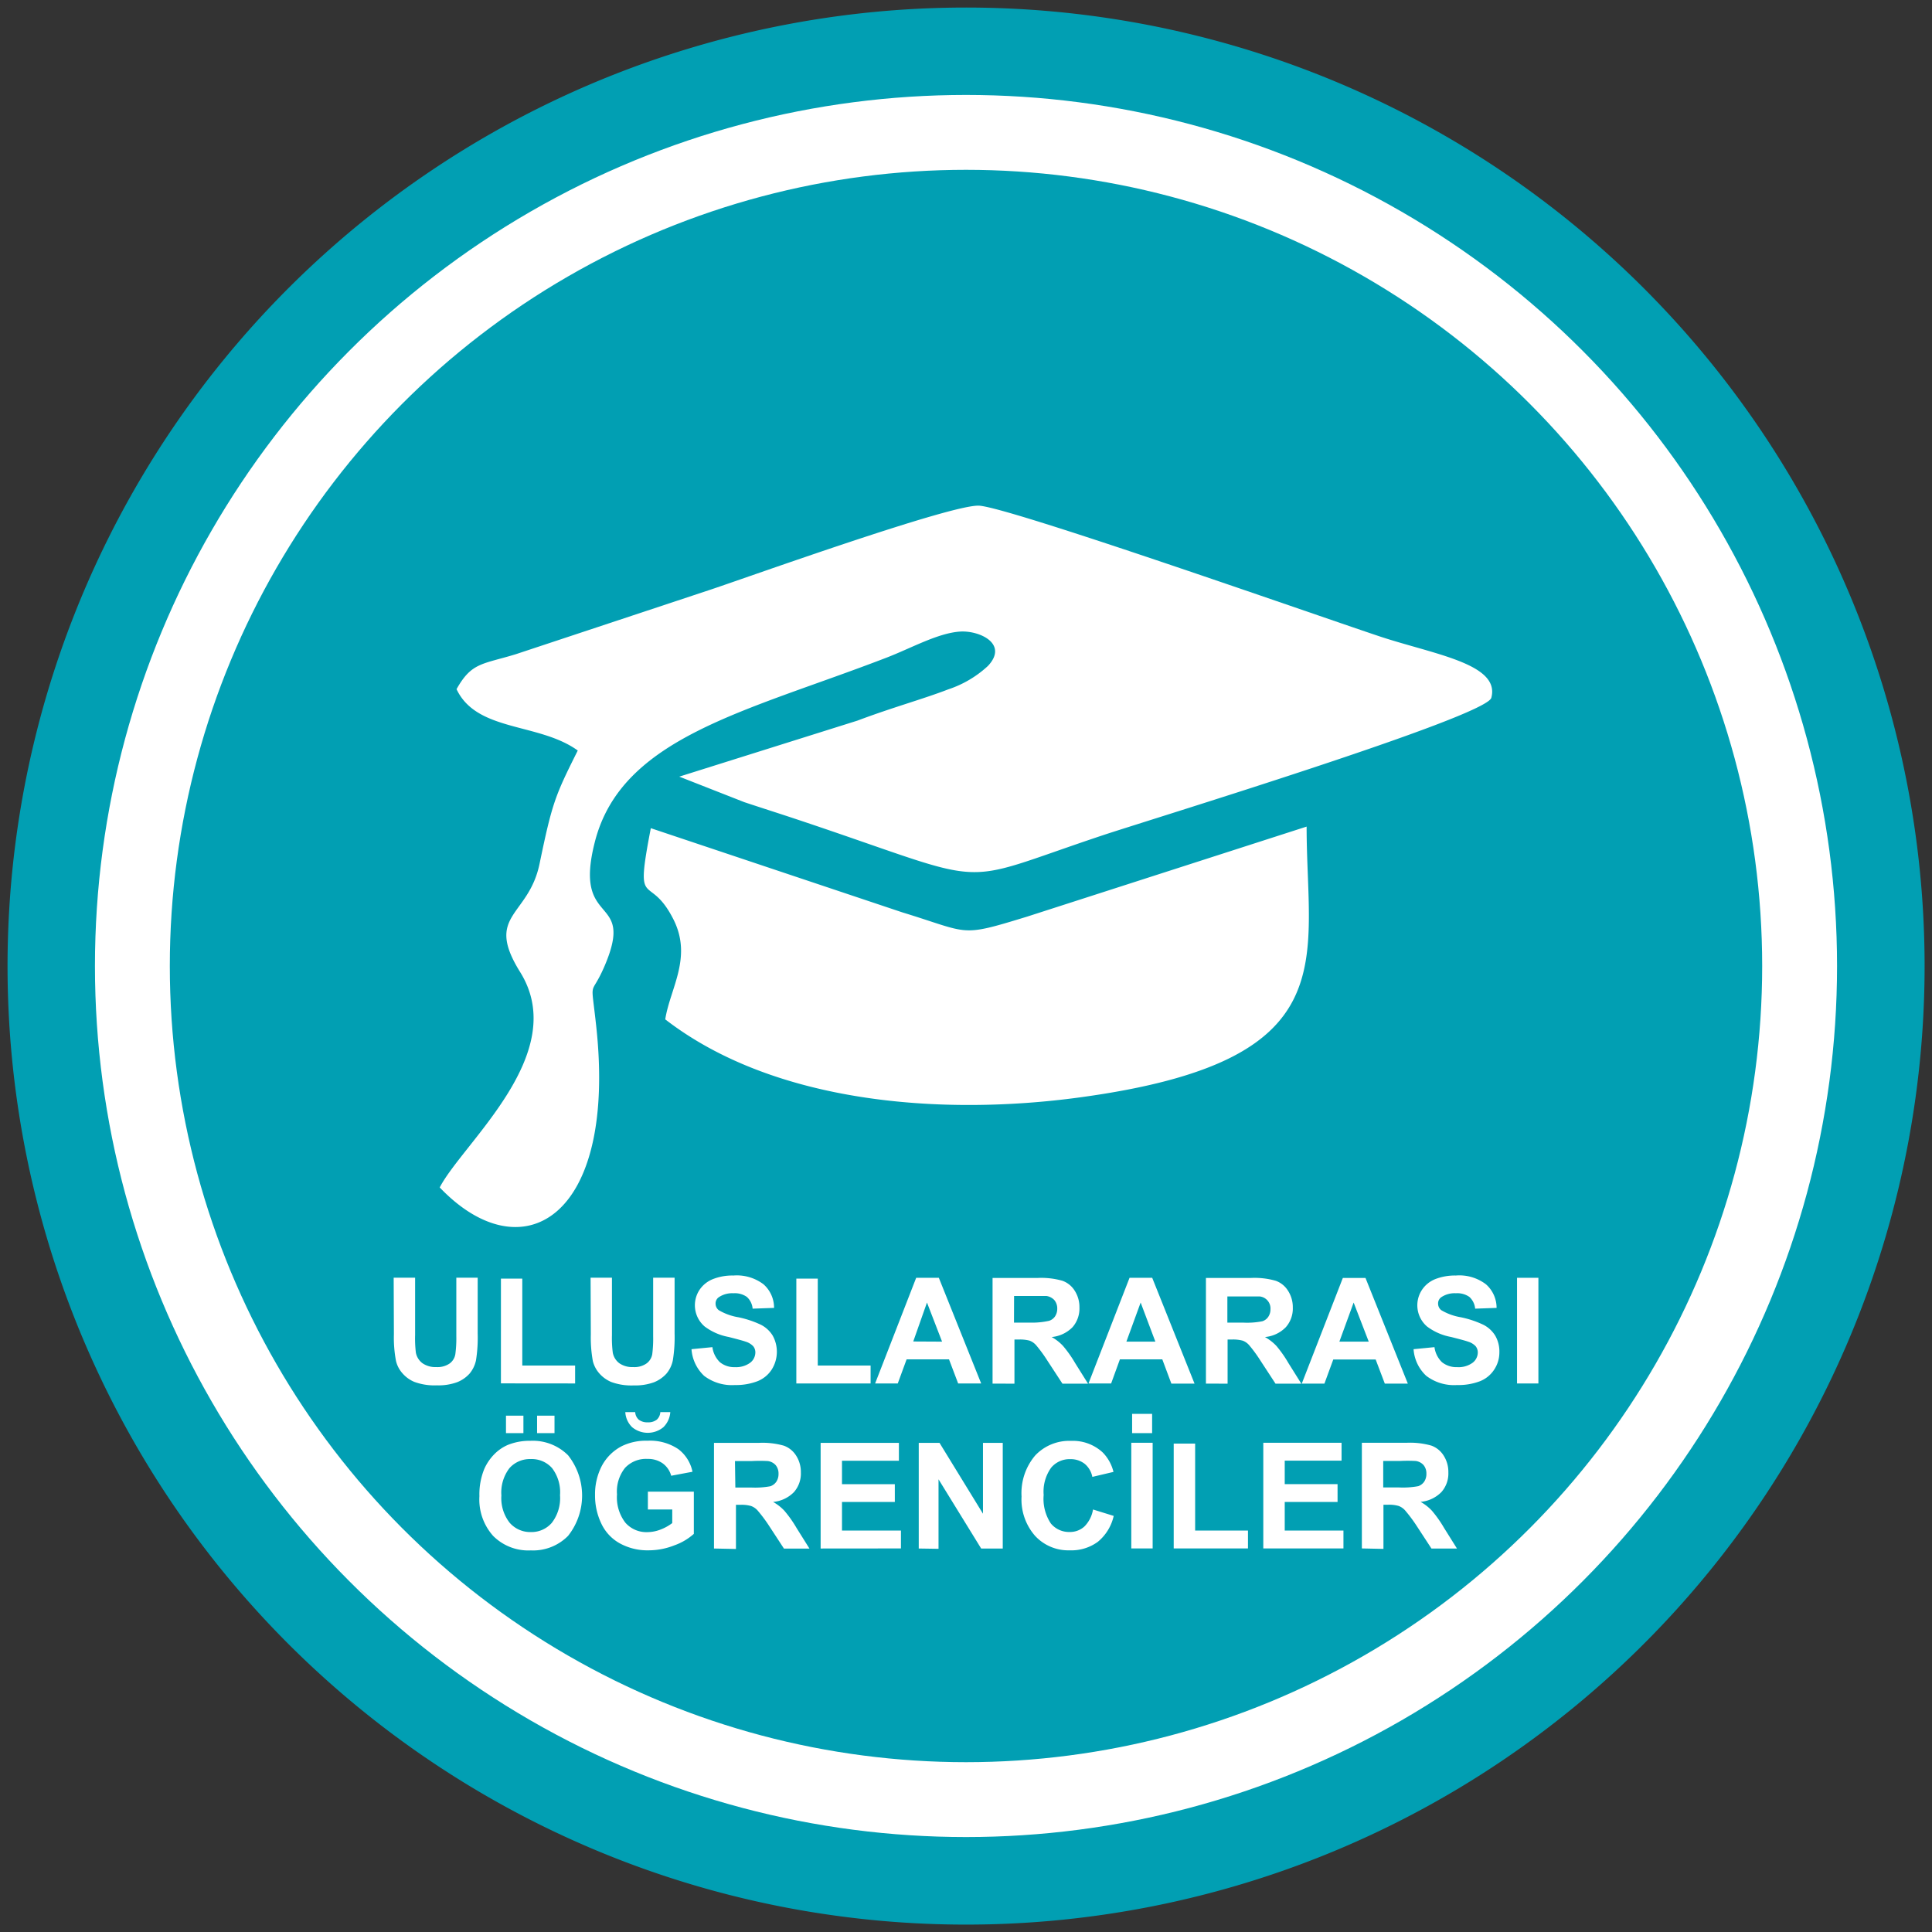
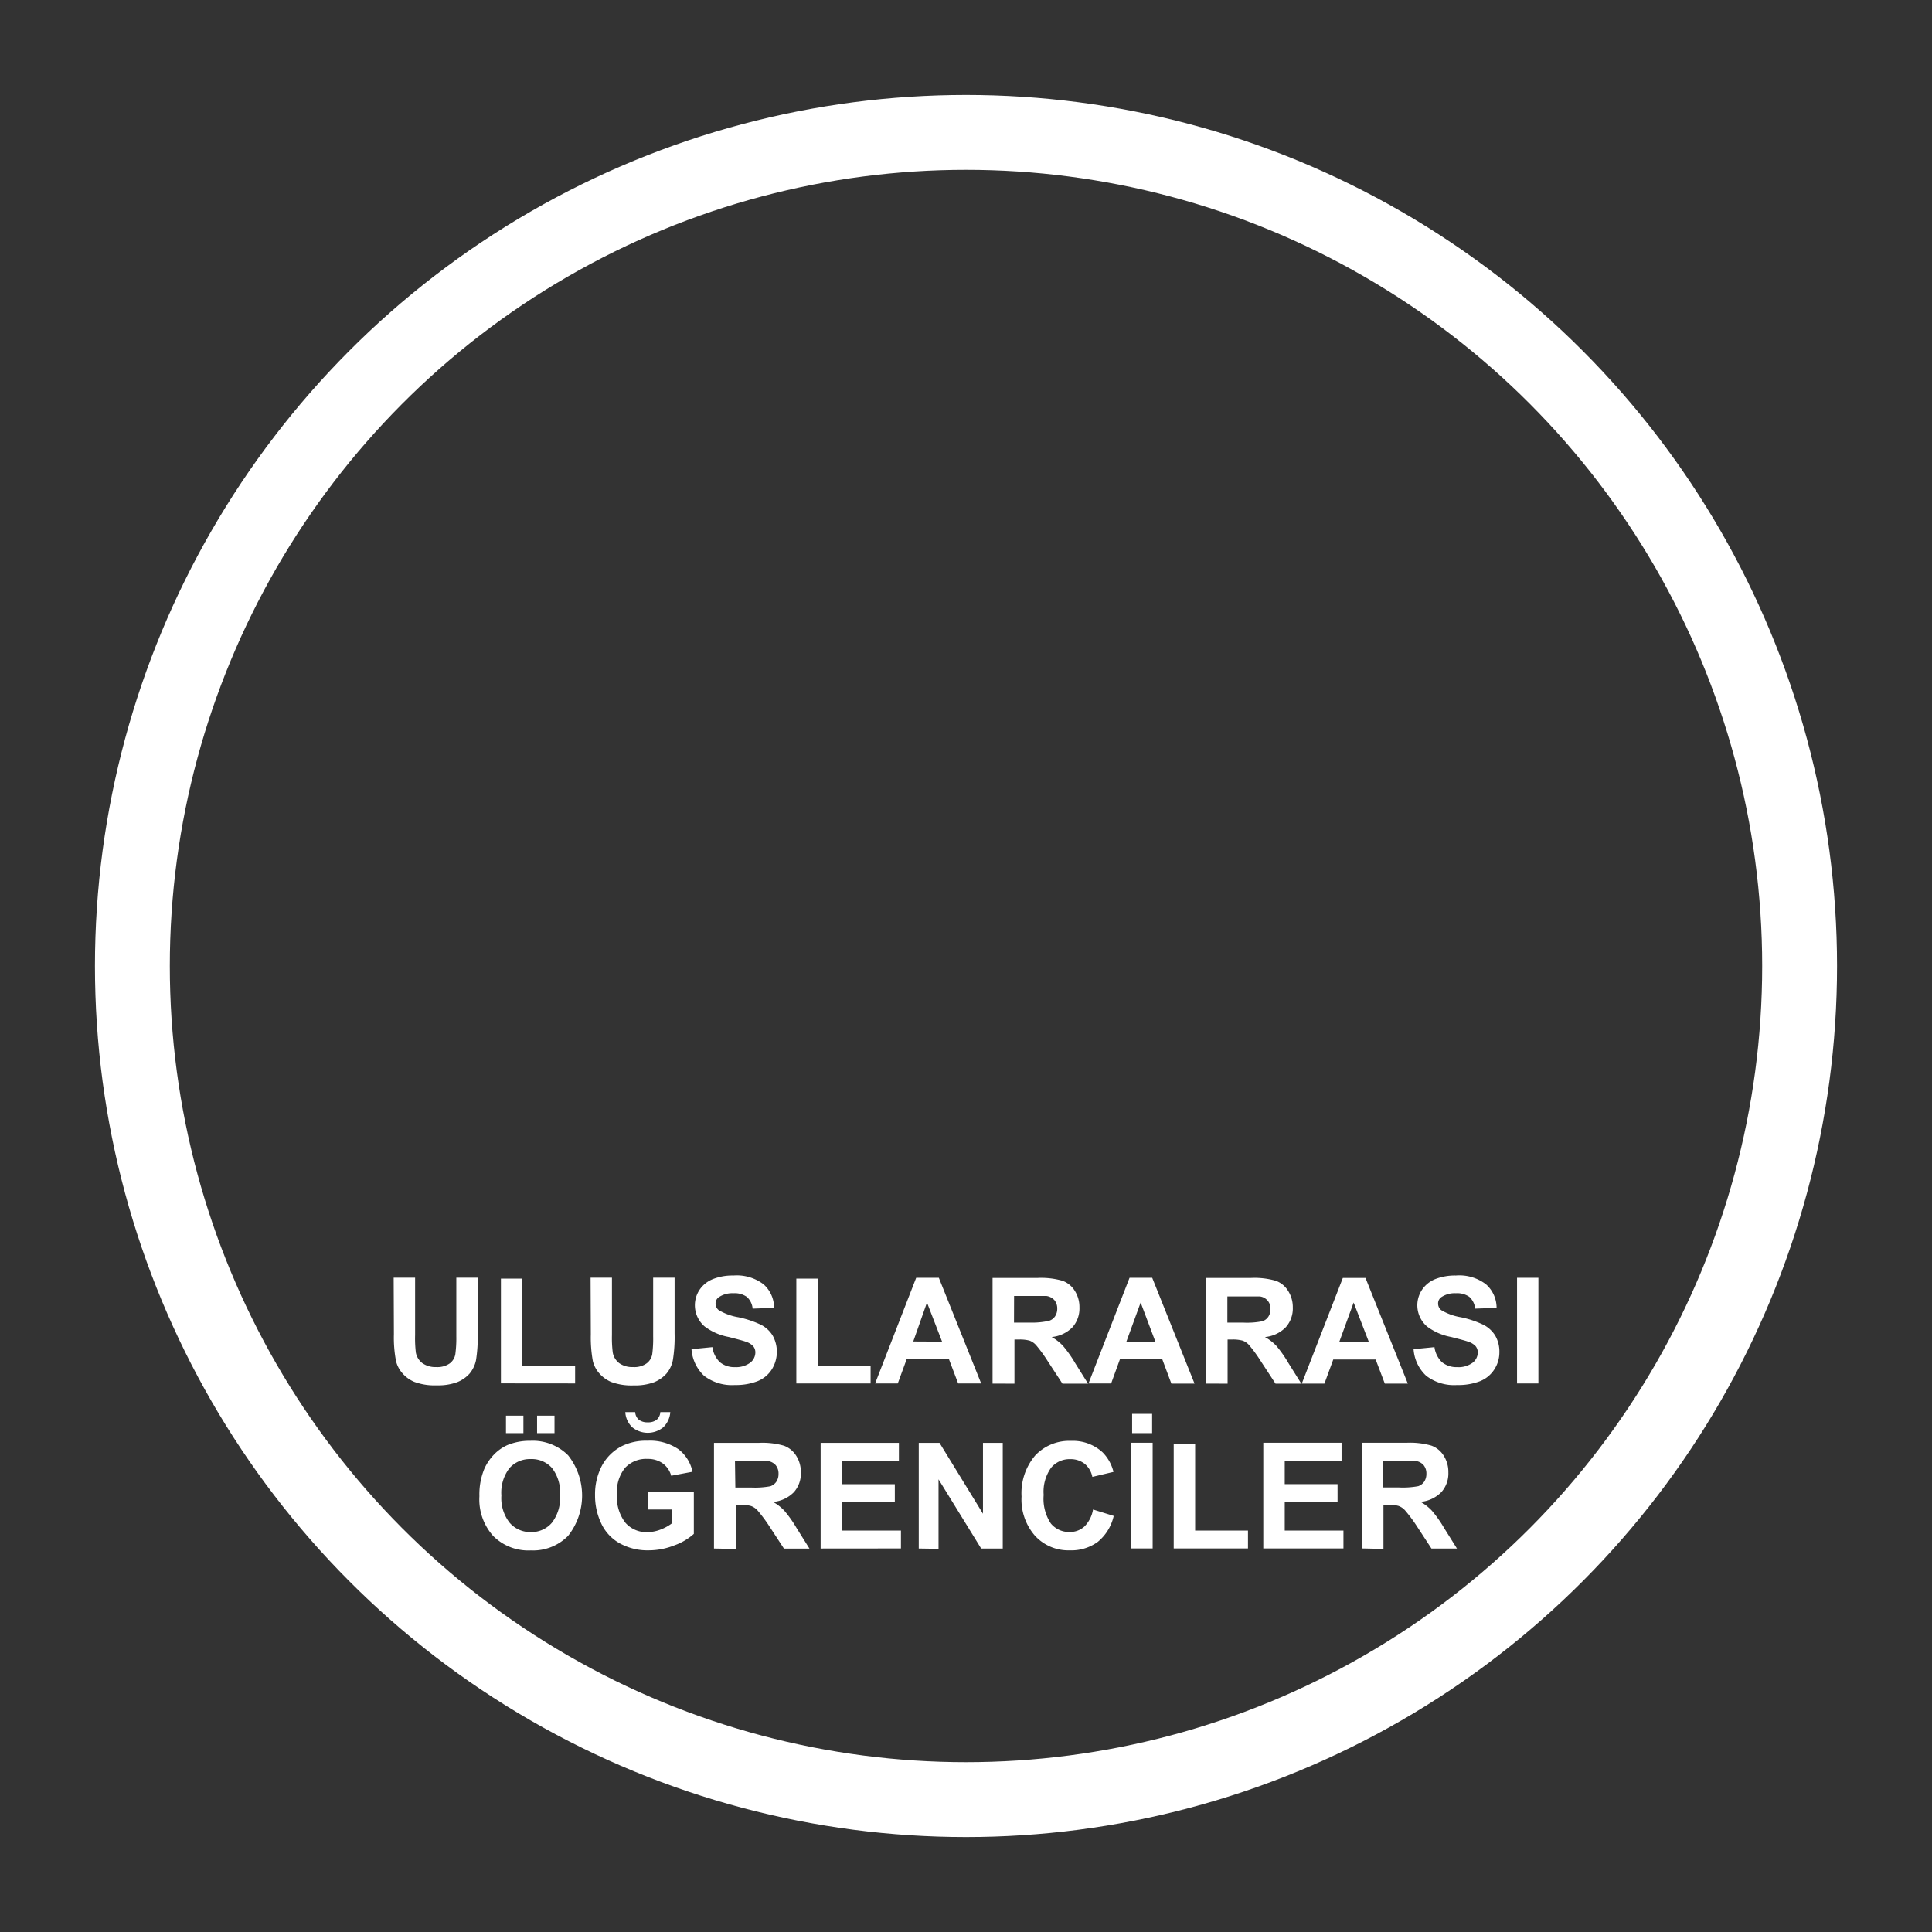
<svg xmlns="http://www.w3.org/2000/svg" id="katman_1" data-name="katman 1" viewBox="0 0 255.98 255.98">
  <rect x="0" y="0" width="255.98" height="255.98" fill="#333333" stroke="none" />
  <defs>
    <style>.cls-1{fill:#019fb3;}.cls-1,.cls-2{fill-rule:evenodd;}.cls-2,.cls-4{fill:#fff;}.cls-3{fill:none;stroke:#fff;stroke-miterlimit:22.93;stroke-width:9.92px;}</style>
  </defs>
-   <path class="cls-1" d="M128,1A127,127,0,1,0,255,128,127,127,0,0,0,128,1" />
-   <path class="cls-2" d="M60.49,91.31C63.17,97,71.4,95.72,76.55,99.44c-3,6-3.38,6.9-5.06,15-1.46,7.07-7.34,6.71-2.57,14.36,6.72,10.8-7.56,22.58-10.66,28.53C69.11,168.69,81.76,161.61,79,136c-.74-6.84-.82-3.56,1.1-8,4.18-9.76-4.29-4.83-1.27-16.51,3.57-13.83,20-17.18,38.62-24.35,3.3-1.27,6.82-3.27,9.77-3.46,2.56-.16,6.43,1.62,3.68,4.55a14.35,14.35,0,0,1-5.27,3.11c-3.25,1.26-7.42,2.4-12,4.13L90,102.9l8.61,3.38c2.44.81,4.62,1.5,6.87,2.25,27,9,20.23,8.94,40.63,2.14,5.74-1.92,50.78-15.67,51.48-18.21,1.24-4.56-7.82-5.79-15-8.21-9.28-3.11-48.79-17-52.86-17.25-3.65-.2-30.11,9.29-35.48,11.09l-25.94,8.6c-4.43,1.35-5.83,1.07-7.82,4.62m82.57,54.09c35.5-4.82,30.06-17.92,30.06-35.88l-37.07,11.94c-9,2.75-7.42,2.2-16.48-.57L86.23,109.73c-2.19,11.34-.25,5.66,3,12.09,2.54,5.05-.45,9.14-1.09,13.24C102.65,146.27,124.89,147.87,143.06,145.4Z" />
  <circle class="cls-3" cx="127.99" cy="127.99" r="110.45" />
  <path class="cls-4" d="M183.27,197.08h2.1a11.17,11.17,0,0,0,2.54-.17,1.59,1.59,0,0,0,.79-.6,1.83,1.83,0,0,0,.29-1.05,1.73,1.73,0,0,0-.38-1.15,1.69,1.69,0,0,0-1.06-.54,20.58,20.58,0,0,0-2.07,0h-2.21Zm-2.83,8.08v-14h5.95a10.26,10.26,0,0,1,3.27.38,3.23,3.23,0,0,1,1.63,1.34,4,4,0,0,1,.61,2.21,3.71,3.71,0,0,1-.92,2.6,4.44,4.44,0,0,1-2.76,1.3,6.1,6.1,0,0,1,1.5,1.17,15.68,15.68,0,0,1,1.61,2.28l1.71,2.73h-3.38l-2-3.06a19.72,19.72,0,0,0-1.5-2,2.16,2.16,0,0,0-.85-.58,4.54,4.54,0,0,0-1.43-.16h-.58v5.85Zm-13.06,0v-14h10.37v2.37h-7.53v3.11h7V199h-7v3.79H178v2.37Zm-11.87,0V191.27h2.84v11.52h7v2.37ZM150,189.88v-2.55h2.65v2.55Zm-.11,15.28v-14h2.83v14ZM144.82,200l2.74.85a6.2,6.2,0,0,1-2.1,3.43,5.93,5.93,0,0,1-3.72,1.13,6,6,0,0,1-4.59-1.91,7.29,7.29,0,0,1-1.8-5.22,7.7,7.7,0,0,1,1.81-5.44,6.19,6.19,0,0,1,4.75-1.93,5.8,5.8,0,0,1,4.18,1.52,5.52,5.52,0,0,1,1.44,2.59l-2.8.66a3,3,0,0,0-1-1.72,3,3,0,0,0-1.92-.63,3.18,3.18,0,0,0-2.53,1.12,5.44,5.44,0,0,0-1,3.62,5.91,5.91,0,0,0,.95,3.78,3.12,3.12,0,0,0,2.49,1.13,2.83,2.83,0,0,0,1.95-.72A4.14,4.14,0,0,0,144.82,200Zm-23.09,5.17v-14h2.75l5.76,9.39v-9.39h2.62v14H130L124.35,196v9.21Zm-13,0v-14h10.37v2.37h-7.54v3.11h7V199h-7v3.79h7.81v2.37Zm-11.3-8.08h2.1a11.17,11.17,0,0,0,2.54-.17,1.59,1.59,0,0,0,.79-.6,1.83,1.83,0,0,0,.29-1.05,1.73,1.73,0,0,0-.38-1.15,1.69,1.69,0,0,0-1.06-.54,20.58,20.58,0,0,0-2.07,0H97.38Zm-2.83,8.08v-14h6a10.26,10.26,0,0,1,3.27.38,3.23,3.23,0,0,1,1.63,1.34,4,4,0,0,1,.61,2.21,3.71,3.71,0,0,1-.92,2.6,4.44,4.44,0,0,1-2.76,1.3,6.1,6.1,0,0,1,1.5,1.17,15.68,15.68,0,0,1,1.61,2.28l1.71,2.73h-3.38l-2-3.06a19.72,19.72,0,0,0-1.5-2,2.16,2.16,0,0,0-.85-.58,4.54,4.54,0,0,0-1.43-.16h-.58v5.85ZM87.49,187.1h1.32a3.09,3.09,0,0,1-.92,2,3.25,3.25,0,0,1-4.13,0,3,3,0,0,1-.91-2h1.31a1.45,1.45,0,0,0,.47,1,1.85,1.85,0,0,0,1.2.35,1.82,1.82,0,0,0,1.19-.35A1.45,1.45,0,0,0,87.49,187.1ZM85.84,200v-2.36h6.09v5.59a7.74,7.74,0,0,1-2.58,1.52,9.27,9.27,0,0,1-3.41.66,7.6,7.6,0,0,1-3.83-.93,5.81,5.81,0,0,1-2.45-2.64,8.56,8.56,0,0,1-.82-3.74,8.13,8.13,0,0,1,.91-3.9,6.25,6.25,0,0,1,2.69-2.62,7.29,7.29,0,0,1,3.35-.69A6.71,6.71,0,0,1,89.87,192a5,5,0,0,1,1.88,3l-2.82.53a3,3,0,0,0-1.11-1.63,3.32,3.32,0,0,0-2-.6,3.81,3.81,0,0,0-3,1.18A5,5,0,0,0,81.75,198a5.49,5.49,0,0,0,1.11,3.75,3.7,3.7,0,0,0,2.9,1.25,4.94,4.94,0,0,0,1.78-.35,6.21,6.21,0,0,0,1.53-.85V200ZM71.16,189.88v-2.31h2.31v2.31Zm-4.12,0v-2.31h2.31v2.31Zm-.61,8.27a5.28,5.28,0,0,0,1.1,3.61,3.61,3.61,0,0,0,2.8,1.23,3.56,3.56,0,0,0,2.78-1.22,5.35,5.35,0,0,0,1.09-3.66,5.25,5.25,0,0,0-1.06-3.6,3.58,3.58,0,0,0-2.81-1.19,3.62,3.62,0,0,0-2.83,1.2A5.33,5.33,0,0,0,66.43,198.15Zm-2.91.09a8.89,8.89,0,0,1,.64-3.6,6.56,6.56,0,0,1,1.3-1.93,5.7,5.7,0,0,1,1.81-1.26,7.73,7.73,0,0,1,3-.55,6.61,6.61,0,0,1,5,1.92,8.6,8.6,0,0,1,0,10.67,6.5,6.5,0,0,1-4.93,1.93,6.58,6.58,0,0,1-5-1.92A7.24,7.24,0,0,1,63.52,198.24ZM201,183.3v-14h2.83v14Zm-13.7-4.54,2.76-.27a3.37,3.37,0,0,0,1,2,3.07,3.07,0,0,0,2,.65,3.17,3.17,0,0,0,2.05-.58,1.73,1.73,0,0,0,.69-1.35,1.33,1.33,0,0,0-.29-.85,2.3,2.3,0,0,0-1-.6c-.33-.12-1.08-.32-2.26-.62a7.54,7.54,0,0,1-3.18-1.39,3.71,3.71,0,0,1-.68-4.83,3.81,3.81,0,0,1,1.74-1.43,7.13,7.13,0,0,1,2.76-.49,5.81,5.81,0,0,1,4,1.17,4.16,4.16,0,0,1,1.4,3.12l-2.84.1a2.41,2.41,0,0,0-.77-1.56,2.8,2.8,0,0,0-1.78-.48,3.17,3.17,0,0,0-1.92.51,1,1,0,0,0-.44.87,1.09,1.09,0,0,0,.42.86,7.43,7.43,0,0,0,2.59.94,13.11,13.11,0,0,1,3,1,3.94,3.94,0,0,1,1.55,1.42,4.19,4.19,0,0,1,.56,2.23,4.11,4.11,0,0,1-.67,2.26,4,4,0,0,1-1.89,1.56,8,8,0,0,1-3.05.51,6.06,6.06,0,0,1-4.08-1.22A5.31,5.31,0,0,1,187.29,178.76Zm-5.95-1-2-5.18-1.89,5.18Zm5.18,5.56h-3.05l-1.21-3.19h-5.62l-1.17,3.19h-3l5.44-14h3Zm-23.91-8.08h2.09a10.32,10.32,0,0,0,2.54-.18,1.48,1.48,0,0,0,.79-.59,1.76,1.76,0,0,0,.29-1,1.6,1.6,0,0,0-1.44-1.7c-.23,0-.92,0-2.07,0h-2.2Zm-2.84,8.08v-14h6a10.23,10.23,0,0,1,3.26.38,3.18,3.18,0,0,1,1.63,1.34,4,4,0,0,1,.62,2.2,3.72,3.72,0,0,1-.93,2.61,4.38,4.38,0,0,1-2.76,1.3,6.36,6.36,0,0,1,1.51,1.17,15.81,15.81,0,0,1,1.6,2.28l1.71,2.73H169l-2-3.06a18.61,18.61,0,0,0-1.5-2.05,2.12,2.12,0,0,0-.85-.59,4.94,4.94,0,0,0-1.43-.15h-.57v5.85Zm-6.7-5.56-1.95-5.18-1.89,5.18Zm5.19,5.56H155.2L154,180.11h-5.62l-1.16,3.19h-3l5.44-14h3Zm-23.92-8.08h2.09A10.42,10.42,0,0,0,139,175a1.51,1.51,0,0,0,.79-.59,1.83,1.83,0,0,0,.29-1,1.73,1.73,0,0,0-.38-1.15,1.75,1.75,0,0,0-1.07-.55c-.23,0-.92,0-2.06,0h-2.21Zm-2.84,8.08v-14h6a10.26,10.26,0,0,1,3.27.38,3.18,3.18,0,0,1,1.63,1.34,4,4,0,0,1,.61,2.2,3.76,3.76,0,0,1-.92,2.61,4.44,4.44,0,0,1-2.76,1.3,6.1,6.1,0,0,1,1.5,1.17,15.68,15.68,0,0,1,1.61,2.28l1.71,2.73h-3.39l-2-3.06a18.61,18.61,0,0,0-1.5-2.05,2.19,2.19,0,0,0-.85-.59,5,5,0,0,0-1.43-.15h-.58v5.85Zm-6.69-5.56-2-5.18L121,177.74ZM130,183.3h-3.05l-1.21-3.19h-5.62l-1.17,3.19h-3l5.44-14h3Zm-24.49,0V169.41h2.84v11.52h7v2.37Zm-13.88-4.54,2.76-.27a3.38,3.38,0,0,0,1,2,3,3,0,0,0,2,.65,3.15,3.15,0,0,0,2-.58,1.73,1.73,0,0,0,.69-1.35,1.27,1.27,0,0,0-.29-.85,2.3,2.3,0,0,0-1-.6c-.33-.12-1.08-.32-2.25-.62a7.54,7.54,0,0,1-3.18-1.39,3.7,3.7,0,0,1-.69-4.83,3.83,3.83,0,0,1,1.75-1.43,7,7,0,0,1,2.75-.49,5.85,5.85,0,0,1,4,1.17,4.15,4.15,0,0,1,1.39,3.12l-2.84.1a2.37,2.37,0,0,0-.77-1.56,2.78,2.78,0,0,0-1.78-.48,3.16,3.16,0,0,0-1.91.51,1,1,0,0,0-.45.87,1.09,1.09,0,0,0,.42.86,7.51,7.51,0,0,0,2.6.94,13.28,13.28,0,0,1,3,1,3.92,3.92,0,0,1,1.54,1.42,4.41,4.41,0,0,1-.11,4.49,4,4,0,0,1-1.89,1.56,7.93,7.93,0,0,1-3,.51,6.06,6.06,0,0,1-4.08-1.22A5.36,5.36,0,0,1,91.62,178.76Zm-13.38-9.47h2.83v7.59a15.36,15.36,0,0,0,.11,2.34,2.28,2.28,0,0,0,.85,1.39,3,3,0,0,0,1.85.52,2.78,2.78,0,0,0,1.8-.5,1.93,1.93,0,0,0,.73-1.21,16.32,16.32,0,0,0,.12-2.38v-7.75h2.84v7.37a19.07,19.07,0,0,1-.23,3.56A3.94,3.94,0,0,1,88.3,182a4.45,4.45,0,0,1-1.64,1.14,7.26,7.26,0,0,1-2.69.42,7.72,7.72,0,0,1-3-.46,4.35,4.35,0,0,1-1.63-1.21,3.88,3.88,0,0,1-.79-1.55,17.47,17.47,0,0,1-.27-3.56Zm-11.88,14V169.41H69.2v11.52h7v2.37Zm-14.21-14H55v7.59a15.88,15.88,0,0,0,.1,2.34,2.29,2.29,0,0,0,.86,1.39,3,3,0,0,0,1.85.52,2.82,2.82,0,0,0,1.8-.5,1.92,1.92,0,0,0,.72-1.21,16,16,0,0,0,.13-2.38v-7.75h2.83v7.37a19.31,19.31,0,0,1-.22,3.56,4.06,4.06,0,0,1-.85,1.77,4.37,4.37,0,0,1-1.64,1.14,7.23,7.23,0,0,1-2.69.42,7.7,7.7,0,0,1-3-.46,4.27,4.27,0,0,1-1.63-1.21,3.75,3.75,0,0,1-.79-1.55,16.64,16.64,0,0,1-.28-3.56Z" />
</svg>